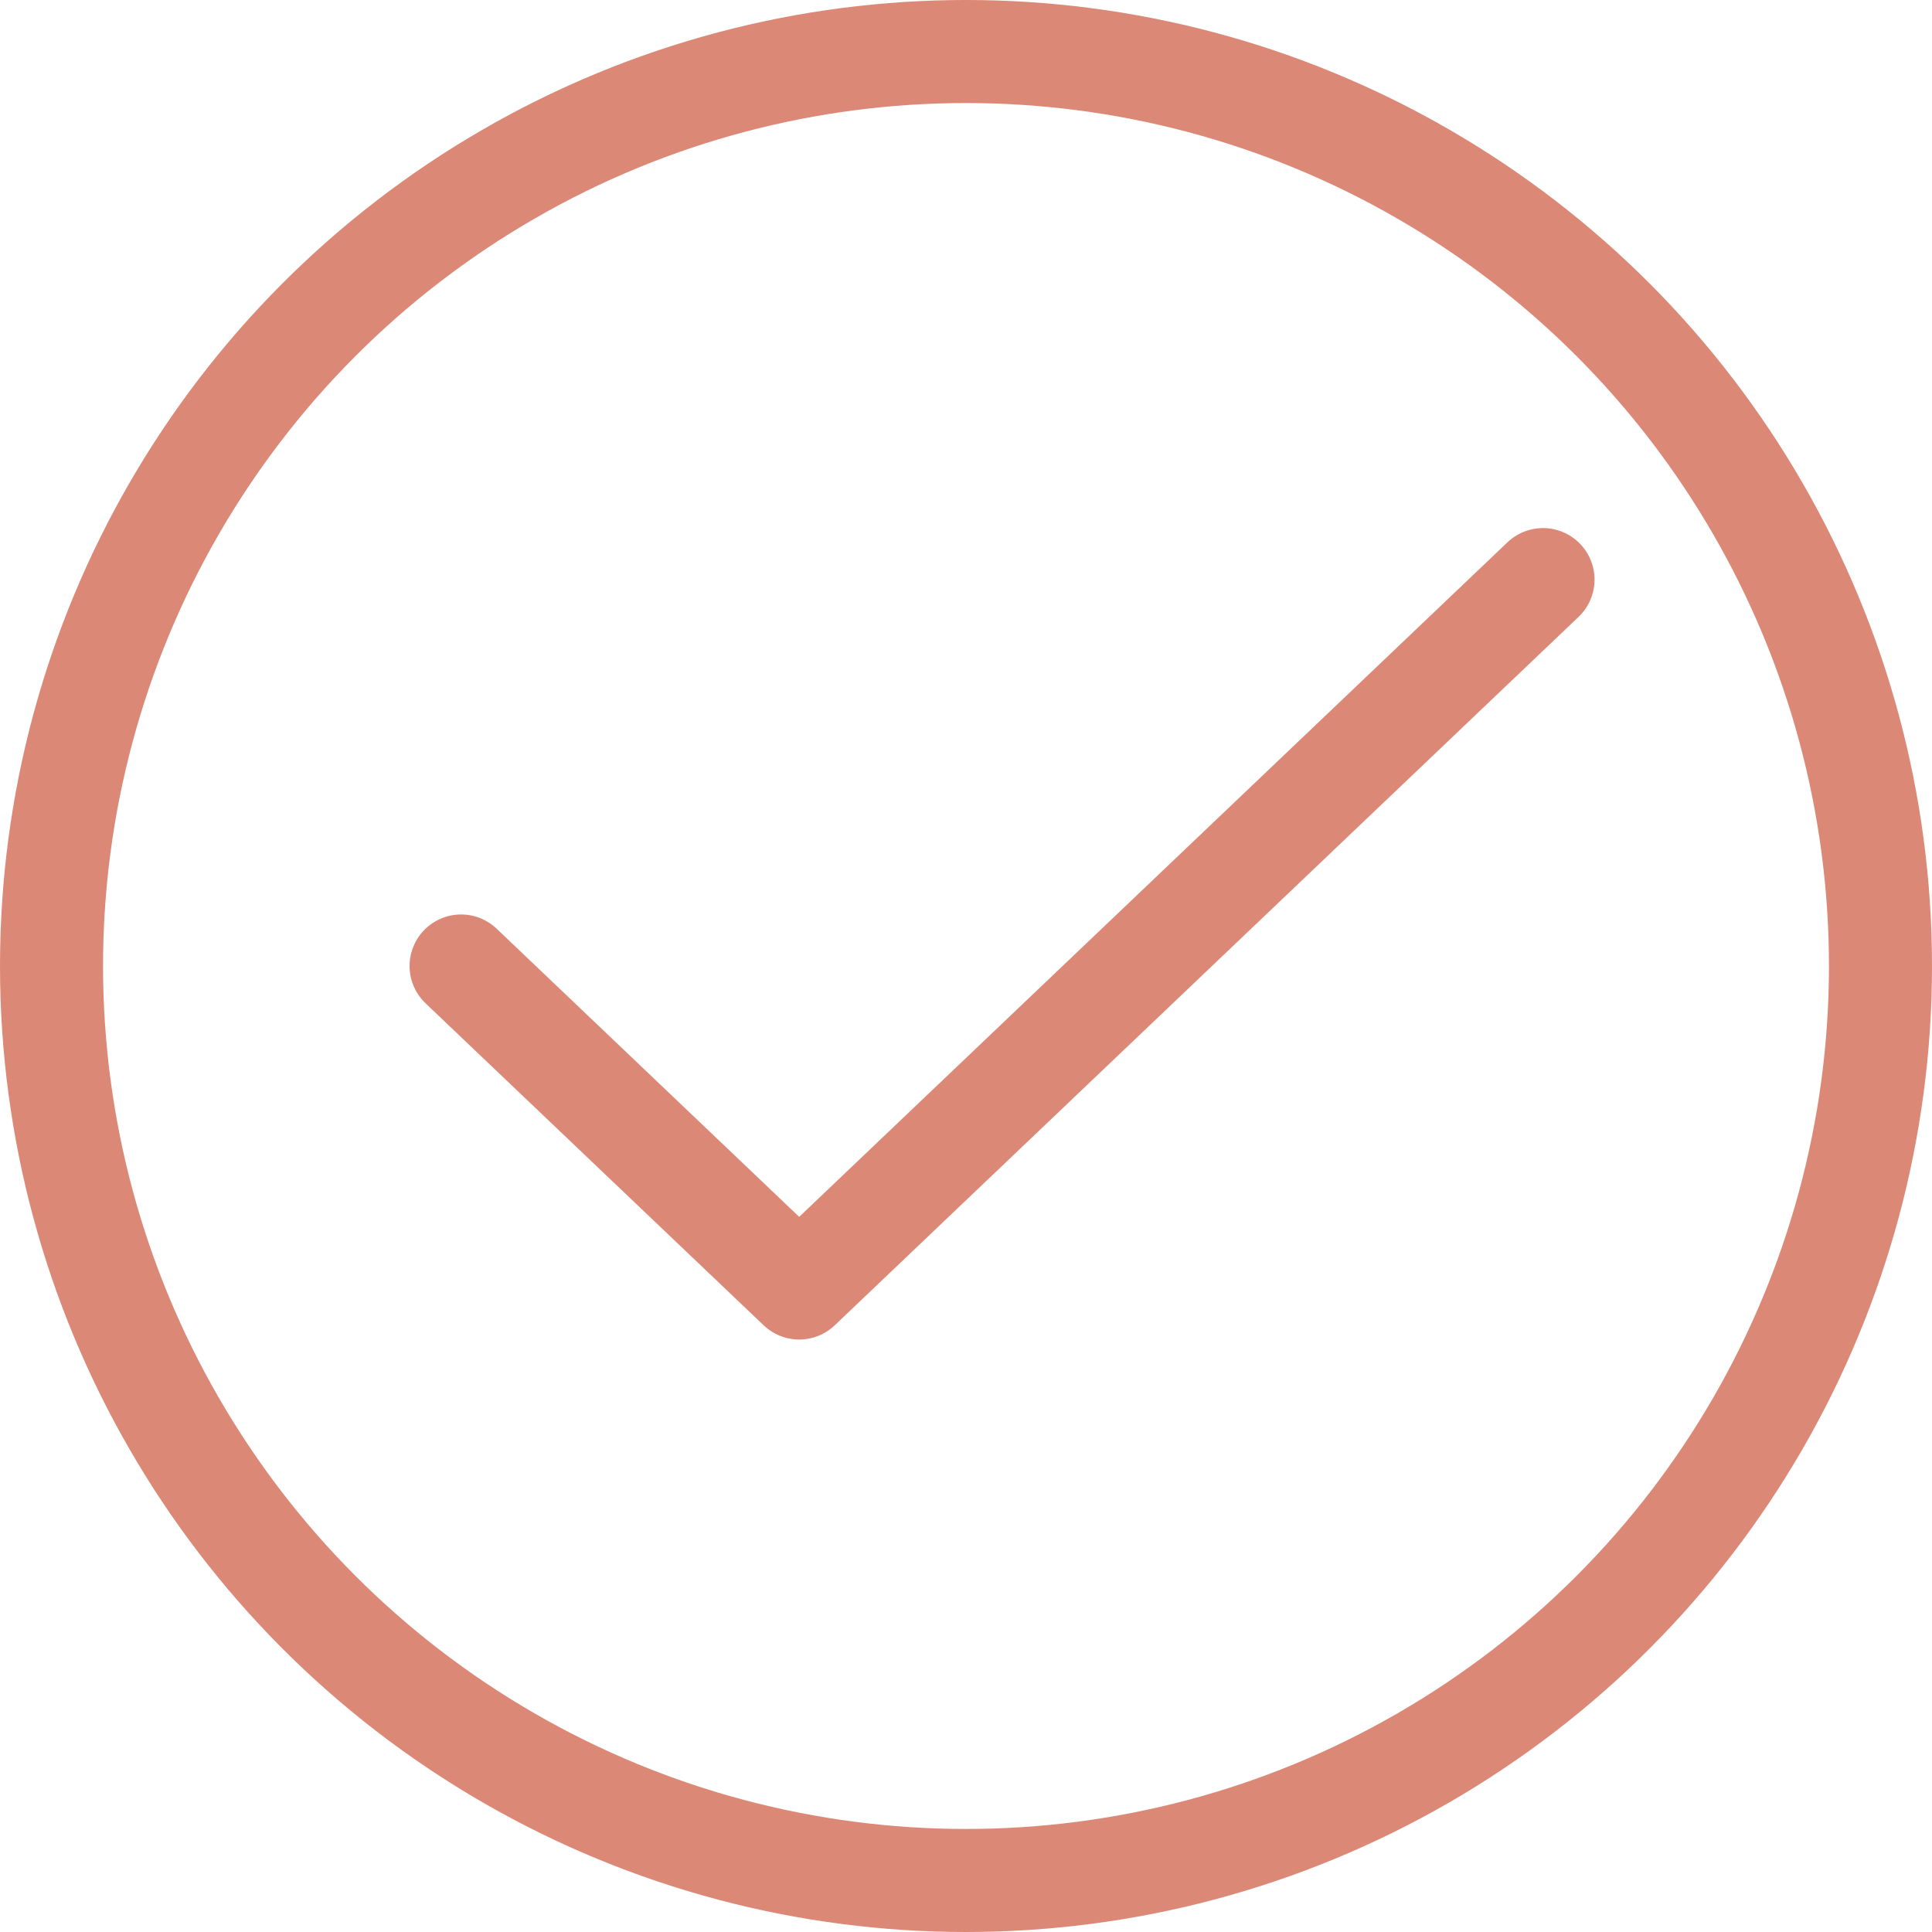
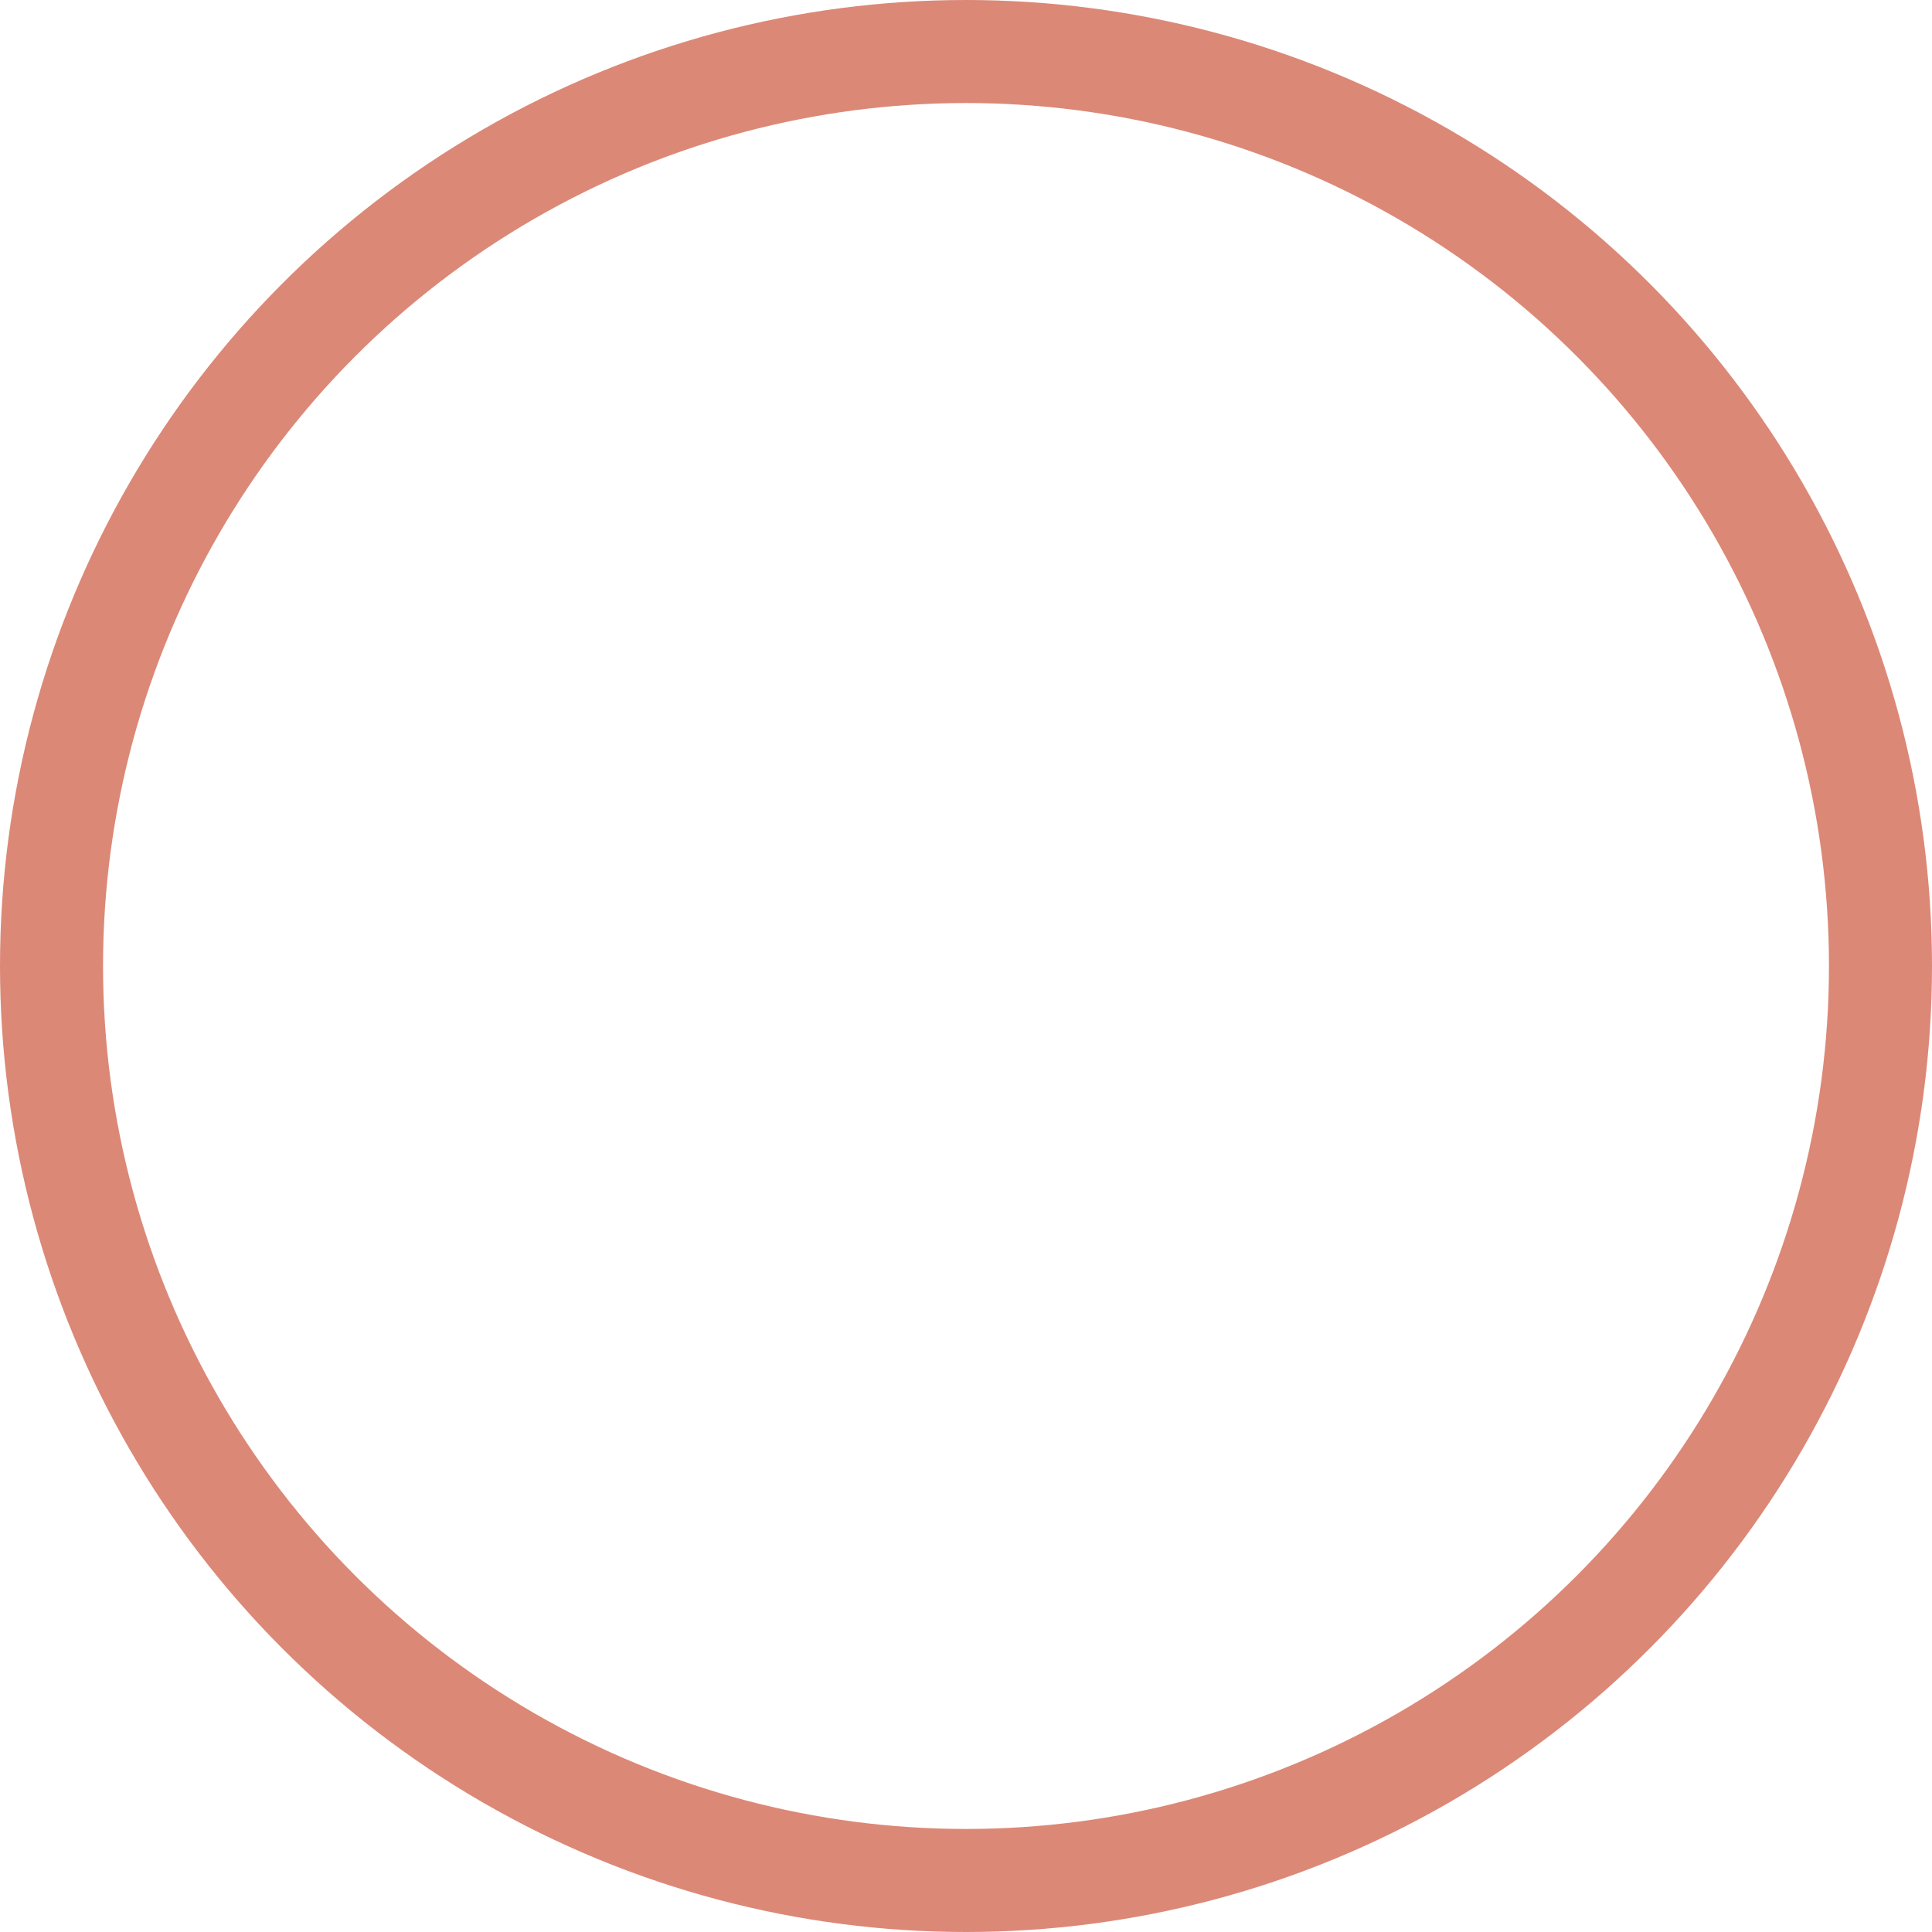
<svg xmlns="http://www.w3.org/2000/svg" width="150" height="150" viewBox="0 0 150 150" fill="none">
-   <path d="M119.799 45L62.049 100L35.799 75" stroke="#DC8877" stroke-width="8" stroke-linecap="round" stroke-linejoin="round" />
  <circle cx="75" cy="75" r="71" stroke="#DC8877" stroke-width="8" />
</svg>